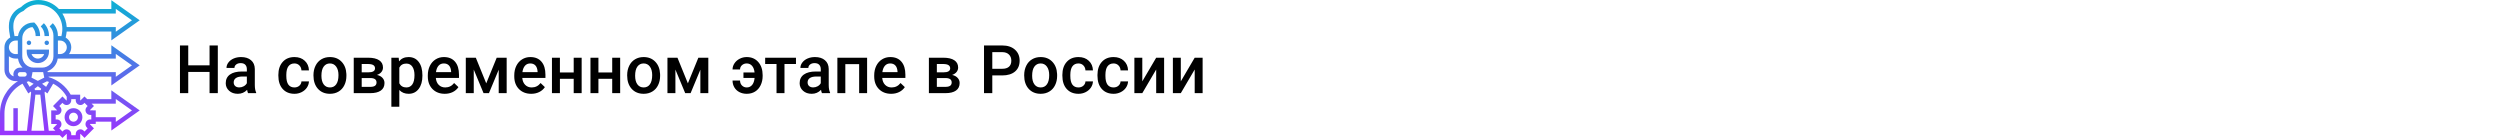
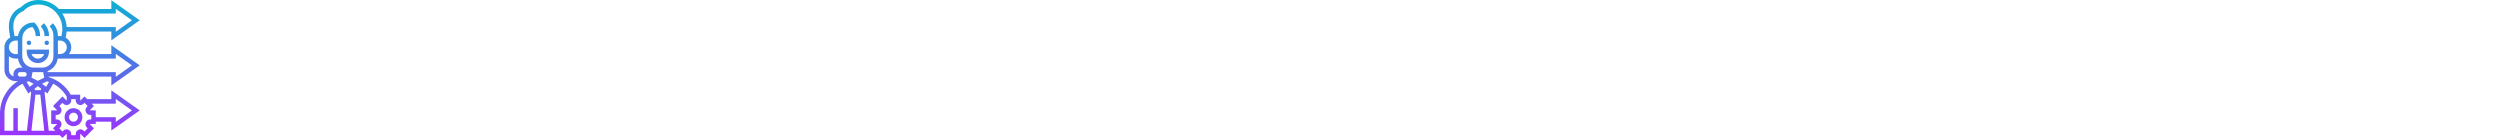
<svg xmlns="http://www.w3.org/2000/svg" width="1342" height="75" viewBox="0 0 1342 75" fill="none">
-   <rect width="1342" height="75" fill="white" />
-   <path d="M116.922 50H112.492V38.627H101.049V50H96.602V24.406H101.049V35.059H112.492V24.406H116.922V50ZM133.146 50C132.959 49.637 132.795 49.045 132.654 48.225C131.295 49.643 129.631 50.352 127.662 50.352C125.752 50.352 124.193 49.807 122.986 48.717C121.779 47.627 121.176 46.279 121.176 44.674C121.176 42.647 121.926 41.094 123.426 40.016C124.938 38.926 127.094 38.381 129.895 38.381H132.514V37.133C132.514 36.148 132.238 35.363 131.688 34.777C131.137 34.18 130.299 33.881 129.174 33.881C128.201 33.881 127.404 34.127 126.783 34.619C126.162 35.1 125.852 35.715 125.852 36.465H121.58C121.58 35.422 121.926 34.449 122.617 33.547C123.309 32.633 124.246 31.918 125.43 31.402C126.625 30.887 127.955 30.629 129.42 30.629C131.646 30.629 133.422 31.191 134.746 32.316C136.07 33.43 136.75 35 136.785 37.027V45.605C136.785 47.316 137.025 48.682 137.506 49.701V50H133.146ZM128.453 46.924C129.297 46.924 130.088 46.719 130.826 46.309C131.576 45.898 132.139 45.348 132.514 44.656V41.07H130.211C128.629 41.07 127.439 41.346 126.643 41.897C125.846 42.447 125.447 43.227 125.447 44.234C125.447 45.055 125.717 45.711 126.256 46.203C126.807 46.684 127.539 46.924 128.453 46.924ZM158.037 46.941C159.104 46.941 159.988 46.631 160.691 46.01C161.395 45.389 161.77 44.621 161.816 43.707H165.842C165.795 44.891 165.426 45.998 164.734 47.029C164.043 48.049 163.105 48.857 161.922 49.455C160.738 50.053 159.461 50.352 158.09 50.352C155.43 50.352 153.32 49.49 151.762 47.768C150.203 46.045 149.424 43.666 149.424 40.631V40.191C149.424 37.297 150.197 34.982 151.744 33.248C153.291 31.502 155.4 30.629 158.072 30.629C160.334 30.629 162.174 31.291 163.592 32.615C165.021 33.928 165.771 35.656 165.842 37.801H161.816C161.77 36.711 161.395 35.815 160.691 35.111C160 34.408 159.115 34.057 158.037 34.057C156.654 34.057 155.588 34.56 154.838 35.568C154.088 36.565 153.707 38.082 153.695 40.121V40.807C153.695 42.869 154.064 44.41 154.803 45.43C155.553 46.438 156.631 46.941 158.037 46.941ZM168.268 40.315C168.268 38.451 168.637 36.775 169.375 35.287C170.113 33.787 171.15 32.639 172.486 31.842C173.822 31.033 175.357 30.629 177.092 30.629C179.658 30.629 181.738 31.455 183.332 33.107C184.938 34.76 185.805 36.951 185.934 39.682L185.951 40.684C185.951 42.559 185.588 44.234 184.861 45.711C184.146 47.188 183.115 48.33 181.768 49.139C180.432 49.947 178.885 50.352 177.127 50.352C174.443 50.352 172.293 49.461 170.676 47.68C169.07 45.887 168.268 43.502 168.268 40.525V40.315ZM172.539 40.684C172.539 42.641 172.943 44.176 173.752 45.289C174.561 46.391 175.686 46.941 177.127 46.941C178.568 46.941 179.688 46.379 180.484 45.254C181.293 44.129 181.697 42.482 181.697 40.315C181.697 38.393 181.281 36.869 180.449 35.744C179.629 34.619 178.51 34.057 177.092 34.057C175.697 34.057 174.59 34.613 173.77 35.727C172.949 36.828 172.539 38.48 172.539 40.684ZM189.889 50V30.98H197.605C200.207 30.98 202.188 31.438 203.547 32.352C204.906 33.254 205.586 34.555 205.586 36.254C205.586 37.133 205.311 37.924 204.76 38.627C204.221 39.318 203.418 39.852 202.352 40.227C203.594 40.484 204.578 41.006 205.305 41.791C206.031 42.576 206.395 43.502 206.395 44.568C206.395 46.338 205.738 47.685 204.426 48.611C203.125 49.537 201.25 50 198.801 50H189.889ZM194.16 41.897V46.625H198.836C201.027 46.625 202.123 45.84 202.123 44.27C202.123 42.688 201.01 41.897 198.783 41.897H194.16ZM194.16 38.838H197.676C200.102 38.838 201.314 38.123 201.314 36.693C201.314 35.193 200.166 34.42 197.869 34.373H194.16V38.838ZM226.75 40.684C226.75 43.625 226.082 45.975 224.746 47.732C223.41 49.478 221.617 50.352 219.367 50.352C217.281 50.352 215.611 49.666 214.357 48.295V57.312H210.086V30.98H214.023L214.199 32.914C215.453 31.391 217.158 30.629 219.314 30.629C221.635 30.629 223.451 31.496 224.764 33.23C226.088 34.953 226.75 37.35 226.75 40.42V40.684ZM222.496 40.315C222.496 38.416 222.115 36.91 221.354 35.797C220.604 34.684 219.525 34.127 218.119 34.127C216.373 34.127 215.119 34.848 214.357 36.289V44.727C215.131 46.203 216.396 46.941 218.154 46.941C219.514 46.941 220.574 46.397 221.336 45.307C222.109 44.205 222.496 42.541 222.496 40.315ZM238.756 50.352C236.049 50.352 233.852 49.502 232.164 47.803C230.488 46.092 229.65 43.818 229.65 40.982V40.455C229.65 38.557 230.014 36.863 230.74 35.375C231.479 33.875 232.51 32.709 233.834 31.877C235.158 31.045 236.635 30.629 238.264 30.629C240.854 30.629 242.852 31.455 244.258 33.107C245.676 34.76 246.385 37.098 246.385 40.121V41.844H233.957C234.086 43.414 234.607 44.656 235.521 45.57C236.447 46.484 237.607 46.941 239.002 46.941C240.959 46.941 242.553 46.15 243.783 44.568L246.086 46.766C245.324 47.902 244.305 48.787 243.027 49.42C241.762 50.041 240.338 50.352 238.756 50.352ZM238.246 34.057C237.074 34.057 236.125 34.467 235.398 35.287C234.684 36.107 234.227 37.25 234.027 38.715H242.166V38.398C242.072 36.969 241.691 35.891 241.023 35.164C240.355 34.426 239.43 34.057 238.246 34.057ZM261.01 44.744L266.635 30.98H271.979V50H267.707V37.414L262.469 50H259.568L254.312 37.344V50H250.041V30.98H255.42L261.01 44.744ZM285.162 50.352C282.455 50.352 280.258 49.502 278.57 47.803C276.895 46.092 276.057 43.818 276.057 40.982V40.455C276.057 38.557 276.42 36.863 277.146 35.375C277.885 33.875 278.916 32.709 280.24 31.877C281.564 31.045 283.041 30.629 284.67 30.629C287.26 30.629 289.258 31.455 290.664 33.107C292.082 34.76 292.791 37.098 292.791 40.121V41.844H280.363C280.492 43.414 281.014 44.656 281.928 45.57C282.854 46.484 284.014 46.941 285.408 46.941C287.365 46.941 288.959 46.15 290.189 44.568L292.492 46.766C291.73 47.902 290.711 48.787 289.434 49.42C288.168 50.041 286.744 50.352 285.162 50.352ZM284.652 34.057C283.48 34.057 282.531 34.467 281.805 35.287C281.09 36.107 280.633 37.25 280.434 38.715H288.572V38.398C288.479 36.969 288.098 35.891 287.43 35.164C286.762 34.426 285.836 34.057 284.652 34.057ZM312.232 50H307.961V42.318H300.561V50H296.289V30.98H300.561V38.908H307.961V30.98H312.232V50ZM332.904 50H328.633V42.318H321.232V50H316.961V30.98H321.232V38.908H328.633V30.98H332.904V50ZM336.666 40.315C336.666 38.451 337.035 36.775 337.773 35.287C338.512 33.787 339.549 32.639 340.885 31.842C342.221 31.033 343.756 30.629 345.49 30.629C348.057 30.629 350.137 31.455 351.73 33.107C353.336 34.76 354.203 36.951 354.332 39.682L354.35 40.684C354.35 42.559 353.986 44.234 353.26 45.711C352.545 47.188 351.514 48.33 350.166 49.139C348.83 49.947 347.283 50.352 345.525 50.352C342.842 50.352 340.691 49.461 339.074 47.68C337.469 45.887 336.666 43.502 336.666 40.525V40.315ZM340.938 40.684C340.938 42.641 341.342 44.176 342.15 45.289C342.959 46.391 344.084 46.941 345.525 46.941C346.967 46.941 348.086 46.379 348.883 45.254C349.691 44.129 350.096 42.482 350.096 40.315C350.096 38.393 349.68 36.869 348.848 35.744C348.027 34.619 346.908 34.057 345.49 34.057C344.096 34.057 342.988 34.613 342.168 35.727C341.348 36.828 340.938 38.48 340.938 40.684ZM369.256 44.744L374.881 30.98H380.225V50H375.953V37.414L370.715 50H367.814L362.559 37.344V50H358.287V30.98H363.666L369.256 44.744ZM400.826 34.057C399.83 34.057 398.986 34.367 398.295 34.988C397.604 35.598 397.258 36.365 397.258 37.291H393.232C393.232 36.119 393.572 35.023 394.252 34.004C394.932 32.973 395.863 32.152 397.047 31.543C398.23 30.934 399.49 30.629 400.826 30.629C403.404 30.629 405.473 31.514 407.031 33.283C408.602 35.053 409.387 37.414 409.387 40.367V40.807C409.387 42.623 409.029 44.27 408.314 45.746C407.611 47.223 406.615 48.359 405.326 49.156C404.037 49.953 402.543 50.352 400.844 50.352C399.402 50.352 398.096 50.053 396.924 49.455C395.752 48.846 394.844 47.996 394.199 46.906C393.555 45.816 393.232 44.586 393.232 43.215H397.258C397.258 44.305 397.604 45.201 398.295 45.904C398.986 46.596 399.836 46.941 400.844 46.941C402.039 46.941 403.006 46.496 403.744 45.605C404.482 44.703 404.922 43.449 405.062 41.844H399.086V38.891H405.045C404.881 37.344 404.43 36.154 403.691 35.322C402.953 34.478 401.998 34.057 400.826 34.057ZM427.281 34.373H421.111V50H416.84V34.373H410.74V30.98H427.281V34.373ZM441.221 50C441.033 49.637 440.869 49.045 440.729 48.225C439.369 49.643 437.705 50.352 435.736 50.352C433.826 50.352 432.268 49.807 431.061 48.717C429.854 47.627 429.25 46.279 429.25 44.674C429.25 42.647 430 41.094 431.5 40.016C433.012 38.926 435.168 38.381 437.969 38.381H440.588V37.133C440.588 36.148 440.312 35.363 439.762 34.777C439.211 34.18 438.373 33.881 437.248 33.881C436.275 33.881 435.479 34.127 434.857 34.619C434.236 35.1 433.926 35.715 433.926 36.465H429.654C429.654 35.422 430 34.449 430.691 33.547C431.383 32.633 432.32 31.918 433.504 31.402C434.699 30.887 436.029 30.629 437.494 30.629C439.721 30.629 441.496 31.191 442.82 32.316C444.145 33.43 444.824 35 444.859 37.027V45.605C444.859 47.316 445.1 48.682 445.58 49.701V50H441.221ZM436.527 46.924C437.371 46.924 438.162 46.719 438.9 46.309C439.65 45.898 440.213 45.348 440.588 44.656V41.07H438.285C436.703 41.07 435.514 41.346 434.717 41.897C433.92 42.447 433.521 43.227 433.521 44.234C433.521 45.055 433.791 45.711 434.33 46.203C434.881 46.684 435.613 46.924 436.527 46.924ZM465.461 50H461.189V34.426H453.771V50H449.5V30.98H465.461V50ZM478.381 50.352C475.674 50.352 473.477 49.502 471.789 47.803C470.113 46.092 469.275 43.818 469.275 40.982V40.455C469.275 38.557 469.639 36.863 470.365 35.375C471.104 33.875 472.135 32.709 473.459 31.877C474.783 31.045 476.26 30.629 477.889 30.629C480.479 30.629 482.477 31.455 483.883 33.107C485.301 34.76 486.01 37.098 486.01 40.121V41.844H473.582C473.711 43.414 474.232 44.656 475.146 45.57C476.072 46.484 477.232 46.941 478.627 46.941C480.584 46.941 482.178 46.15 483.408 44.568L485.711 46.766C484.949 47.902 483.93 48.787 482.652 49.42C481.387 50.041 479.963 50.352 478.381 50.352ZM477.871 34.057C476.699 34.057 475.75 34.467 475.023 35.287C474.309 36.107 473.852 37.25 473.652 38.715H481.791V38.398C481.697 36.969 481.316 35.891 480.648 35.164C479.98 34.426 479.055 34.057 477.871 34.057ZM498.631 50V30.98H506.348C508.949 30.98 510.93 31.438 512.289 32.352C513.648 33.254 514.328 34.555 514.328 36.254C514.328 37.133 514.053 37.924 513.502 38.627C512.963 39.318 512.16 39.852 511.094 40.227C512.336 40.484 513.32 41.006 514.047 41.791C514.773 42.576 515.137 43.502 515.137 44.568C515.137 46.338 514.48 47.685 513.168 48.611C511.867 49.537 509.992 50 507.543 50H498.631ZM502.902 41.897V46.625H507.578C509.77 46.625 510.865 45.84 510.865 44.27C510.865 42.688 509.752 41.897 507.525 41.897H502.902ZM502.902 38.838H506.418C508.844 38.838 510.057 38.123 510.057 36.693C510.057 35.193 508.908 34.42 506.611 34.373H502.902V38.838ZM532.662 40.49V50H528.215V24.406H538.006C540.865 24.406 543.133 25.15 544.809 26.639C546.496 28.127 547.34 30.096 547.34 32.545C547.34 35.053 546.514 37.004 544.861 38.398C543.221 39.793 540.918 40.49 537.953 40.49H532.662ZM532.662 36.922H538.006C539.588 36.922 540.795 36.553 541.627 35.815C542.459 35.065 542.875 33.986 542.875 32.58C542.875 31.197 542.453 30.096 541.609 29.275C540.766 28.443 539.605 28.016 538.129 27.992H532.662V36.922ZM549.783 40.315C549.783 38.451 550.152 36.775 550.891 35.287C551.629 33.787 552.666 32.639 554.002 31.842C555.338 31.033 556.873 30.629 558.607 30.629C561.174 30.629 563.254 31.455 564.848 33.107C566.453 34.76 567.32 36.951 567.449 39.682L567.467 40.684C567.467 42.559 567.104 44.234 566.377 45.711C565.662 47.188 564.631 48.33 563.283 49.139C561.947 49.947 560.4 50.352 558.643 50.352C555.959 50.352 553.809 49.461 552.191 47.68C550.586 45.887 549.783 43.502 549.783 40.525V40.315ZM554.055 40.684C554.055 42.641 554.459 44.176 555.268 45.289C556.076 46.391 557.201 46.941 558.643 46.941C560.084 46.941 561.203 46.379 562 45.254C562.809 44.129 563.213 42.482 563.213 40.315C563.213 38.393 562.797 36.869 561.965 35.744C561.145 34.619 560.025 34.057 558.607 34.057C557.213 34.057 556.105 34.613 555.285 35.727C554.465 36.828 554.055 38.48 554.055 40.684ZM578.893 46.941C579.959 46.941 580.844 46.631 581.547 46.01C582.25 45.389 582.625 44.621 582.672 43.707H586.697C586.65 44.891 586.281 45.998 585.59 47.029C584.898 48.049 583.961 48.857 582.777 49.455C581.594 50.053 580.316 50.352 578.945 50.352C576.285 50.352 574.176 49.49 572.617 47.768C571.059 46.045 570.279 43.666 570.279 40.631V40.191C570.279 37.297 571.053 34.982 572.6 33.248C574.146 31.502 576.256 30.629 578.928 30.629C581.189 30.629 583.029 31.291 584.447 32.615C585.877 33.928 586.627 35.656 586.697 37.801H582.672C582.625 36.711 582.25 35.815 581.547 35.111C580.855 34.408 579.971 34.057 578.893 34.057C577.51 34.057 576.443 34.56 575.693 35.568C574.943 36.565 574.562 38.082 574.551 40.121V40.807C574.551 42.869 574.92 44.41 575.658 45.43C576.408 46.438 577.486 46.941 578.893 46.941ZM597.736 46.941C598.803 46.941 599.688 46.631 600.391 46.01C601.094 45.389 601.469 44.621 601.516 43.707H605.541C605.494 44.891 605.125 45.998 604.434 47.029C603.742 48.049 602.805 48.857 601.621 49.455C600.438 50.053 599.16 50.352 597.789 50.352C595.129 50.352 593.02 49.49 591.461 47.768C589.902 46.045 589.123 43.666 589.123 40.631V40.191C589.123 37.297 589.896 34.982 591.443 33.248C592.99 31.502 595.1 30.629 597.771 30.629C600.033 30.629 601.873 31.291 603.291 32.615C604.721 33.928 605.471 35.656 605.541 37.801H601.516C601.469 36.711 601.094 35.815 600.391 35.111C599.699 34.408 598.814 34.057 597.736 34.057C596.354 34.057 595.287 34.56 594.537 35.568C593.787 36.565 593.406 38.082 593.395 40.121V40.807C593.395 42.869 593.764 44.41 594.502 45.43C595.252 46.438 596.33 46.941 597.736 46.941ZM620.641 30.98H624.895V50H620.641V37.309L613.188 50H608.934V30.98H613.188V43.672L620.641 30.98ZM641.312 30.98H645.566V50H641.312V37.309L633.859 50H629.605V30.98H633.859V43.672L641.312 30.98Z" fill="black" />
  <path d="M14.344 22.984C14.344 22.316 14.88 21.774 15.539 21.774C16.199 21.774 16.735 22.316 16.735 22.984C16.735 23.652 16.199 24.194 15.539 24.194C14.88 24.194 14.344 23.652 14.344 22.984ZM25.102 21.774C24.442 21.774 23.907 22.316 23.907 22.984C23.907 23.652 24.442 24.194 25.102 24.194C25.762 24.194 26.297 23.652 26.297 22.984C26.297 22.316 25.762 21.774 25.102 21.774ZM14.344 26.613H26.297V27.823C26.297 31.158 23.616 33.871 20.321 33.871C17.025 33.871 14.344 31.158 14.344 27.823V26.613ZM16.939 29.032C17.433 30.44 18.762 31.452 20.321 31.452C21.879 31.452 23.209 30.44 23.702 29.032H16.939ZM21.866 14.162C23.182 15.493 23.907 17.263 23.907 19.148V19.355H26.297V19.148C26.297 16.619 25.324 14.24 23.556 12.451L21.866 14.162ZM59.767 21.679V16.936H35.791C35.742 17.481 35.669 18.024 35.562 18.561L35.242 20.185C37.03 21.231 38.251 23.166 38.251 25.403C38.251 26.77 37.783 28.018 37.024 29.032H59.767V24.289L75 35.081L59.767 45.872V41.129H26.082L26.135 41.396C31.124 42.87 35.36 46.242 37.951 50.806H43.032L43.049 53.868L43.129 53.968L45.363 51.782L46.791 53.226H59.767V48.483L75 59.274L59.767 70.066V65.323H51.399V66.532H48.38L48.281 66.619C48.271 66.658 48.272 66.702 48.299 66.728L50.436 68.891L45.363 74.025L43.226 71.863L43.21 71.871L43.097 71.852L43.032 75H35.86L35.843 71.938L35.763 71.838L33.529 74.025L32.102 72.581H0V60.93C0 53.672 3.776 47.17 9.651 43.548H8.367C5.072 43.548 2.391 40.835 2.391 37.5V25.403C2.391 23.129 3.653 21.167 5.491 20.135L4.927 16.71C4.83 16.125 4.781 15.525 4.781 14.93V13.772C4.781 9.4 7.324 5.517 11.282 3.81C13.817 1.332 17.071 0 20.525 0C24.89 0 28.827 1.865 31.622 4.839H59.767V0.096L75 10.887L59.767 21.679ZM4.781 25.403C4.781 27.404 6.39 29.032 8.367 29.032H9.563V21.774H8.367C6.39 21.774 4.781 23.402 4.781 25.403ZM10.758 36.29H12.085C10.801 35.019 9.926 33.335 9.657 31.452H8.367C7.017 31.452 5.783 30.979 4.781 30.21V37.5C4.781 39.136 5.855 40.521 7.326 40.973C7.226 40.639 7.172 40.286 7.172 39.919C7.172 37.919 8.781 36.29 10.758 36.29ZM14.319 43.978L15.882 46.615L18.055 44.965L15.407 43.625C15.037 43.727 14.678 43.852 14.319 43.978ZM16.875 70.161H23.767L21.642 50.806H19L16.875 70.161ZM22.102 47.621L20.321 46.27L18.54 47.623L18.792 48.387H21.851L22.102 47.621ZM24.759 46.615L26.315 43.989C25.957 43.863 25.602 43.727 25.233 43.625L22.585 44.965L24.759 46.615ZM22.711 38.71H17.93C17.778 38.71 17.63 38.695 17.481 38.687L16.891 41.67L20.321 43.406L23.751 41.67L23.162 38.687C23.011 38.695 22.863 38.71 22.711 38.71ZM9.563 39.919C9.563 40.586 10.099 41.129 10.758 41.129H13.149C13.807 41.129 14.344 40.586 14.344 39.919C14.344 39.253 13.807 38.71 13.149 38.71H10.758C10.099 38.71 9.563 39.253 9.563 39.919ZM2.391 70.161H7.172V58.065H9.563V70.161H14.47L16.713 49.727L16.523 49.152L15.195 50.159L12.098 44.935C6.238 47.942 2.391 54.051 2.391 60.93V70.161ZM49.182 55.645L50.437 56.915L48.3 59.078L48.307 59.094L48.289 59.209L51.399 59.274V62.903H62.157V65.418L70.831 59.274L62.157 53.13V55.645H49.182ZM40.641 53.862V53.226H38.251V53.862C38.251 54.888 37.643 55.802 36.703 56.193C35.755 56.589 34.689 56.375 33.976 55.655L33.529 55.202L31.837 56.915L32.284 57.368C32.996 58.089 33.208 59.166 32.822 60.114C32.429 61.079 31.526 61.694 30.512 61.694H29.883V64.113H30.512C31.526 64.113 32.429 64.727 32.816 65.679C33.208 66.639 32.996 67.718 32.284 68.439L31.837 68.891L33.529 70.604L33.976 70.153C34.689 69.432 35.754 69.215 36.69 69.609C37.643 70.004 38.251 70.918 38.251 71.944V72.581H40.641V71.944C40.641 70.918 41.249 70.004 42.189 69.613C43.14 69.216 44.203 69.431 44.916 70.152L45.363 70.603L47.056 68.89L46.608 68.438C45.941 67.764 45.713 66.771 46.013 65.845V65.843C46.128 65.494 46.326 65.207 46.365 65.152C46.834 64.501 47.587 64.113 48.38 64.113H49.009V61.694H48.38C47.366 61.694 46.463 61.079 46.077 60.127C45.684 59.166 45.896 58.089 46.608 57.368L47.056 56.915L45.363 55.202L44.916 55.655C44.202 56.377 43.138 56.591 42.202 56.199C41.249 55.802 40.641 54.888 40.641 53.862ZM28.546 44.93L25.445 50.16L24.117 49.153L23.927 49.729L26.172 70.161H29.711L28.456 68.891L30.593 66.728L30.586 66.713L30.604 66.598L27.493 66.532V59.274L30.518 59.257L30.617 59.176L28.456 56.915L33.529 51.782L35.666 53.944L35.682 53.937L35.795 53.955L35.837 51.935C34.108 48.922 31.575 46.489 28.546 44.93ZM30.983 31.452C30.536 34.593 28.384 37.177 25.505 38.214L25.604 38.71H62.157V41.225L70.831 35.081L62.157 28.937V31.452H30.983ZM35.86 25.403C35.86 23.402 34.251 21.774 32.274 21.774H31.079V29.032H32.274C34.251 29.032 35.86 27.404 35.86 25.403ZM32.954 19.424L33.218 18.087C33.385 17.243 33.469 16.378 33.469 15.518C33.469 8.296 27.662 2.419 20.525 2.419C17.629 2.419 14.906 3.56 12.858 5.633L12.685 5.809L12.397 5.963C9.223 7.247 7.172 10.312 7.172 13.772V14.93C7.172 15.392 7.21 15.858 7.286 16.312L7.796 19.414C7.987 19.395 8.171 19.355 8.367 19.355H9.658C10.242 15.258 13.724 12.097 17.93 12.097H18.425L18.775 12.451C20.543 14.239 21.516 16.617 21.516 19.148V19.355H19.125V19.148C19.125 17.436 18.528 15.818 17.43 14.537C14.368 14.794 11.953 17.4 11.953 20.564V30.242C11.953 33.577 14.634 36.29 17.93 36.29H22.711C26.007 36.29 28.688 33.577 28.688 30.242V19.148C28.688 17.265 27.964 15.493 26.648 14.162L28.338 12.451C30.106 14.239 31.079 16.617 31.079 19.148V19.355H32.274C32.507 19.355 32.728 19.398 32.954 19.424ZM62.157 14.516V17.031L70.831 10.887L62.157 4.743V7.258H33.484C34.813 9.387 35.64 11.86 35.81 14.516H62.157ZM39.446 58.065C42.083 58.065 44.227 60.235 44.227 62.903C44.227 65.572 42.083 67.742 39.446 67.742C36.809 67.742 34.665 65.572 34.665 62.903C34.665 60.235 36.809 58.065 39.446 58.065ZM39.446 60.484C38.128 60.484 37.055 61.569 37.055 62.903C37.055 64.237 38.128 65.323 39.446 65.323C40.764 65.323 41.837 64.237 41.837 62.903C41.837 61.569 40.764 60.484 39.446 60.484Z" fill="url(#paint0_linear)" />
  <defs>
    <linearGradient id="paint0_linear" x1="37.5" y1="75" x2="37.5" y2="0" gradientUnits="userSpaceOnUse">
      <stop stop-color="#9F2FFF" />
      <stop offset="1" stop-color="#0BB1D3" />
    </linearGradient>
  </defs>
</svg>